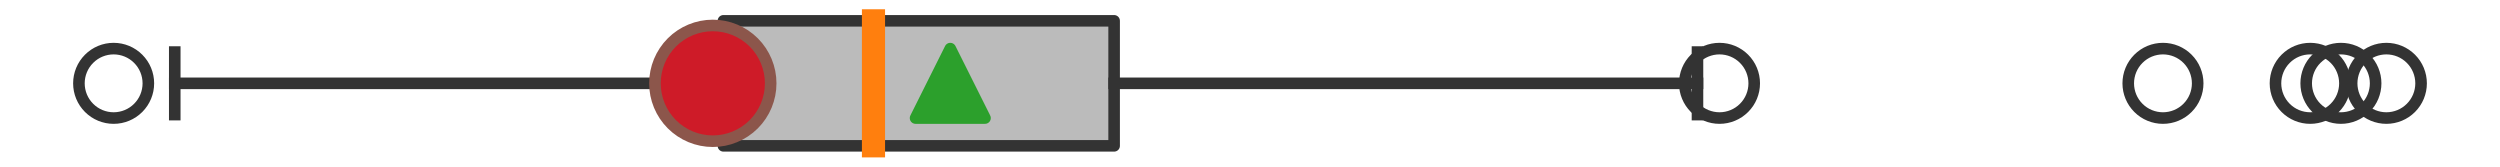
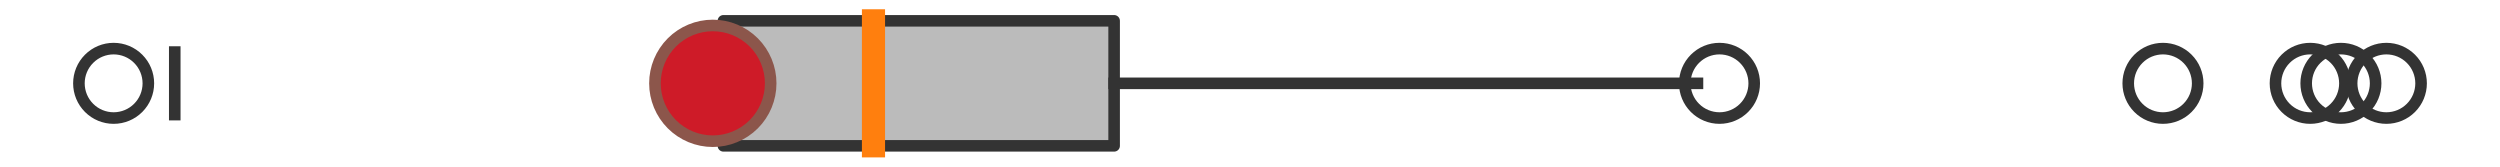
<svg xmlns="http://www.w3.org/2000/svg" xmlns:xlink="http://www.w3.org/1999/xlink" width="216pt" height="14.4pt" viewBox="0 0 216 14.4" version="1.1">
  <defs>
    <style type="text/css">*{stroke-linejoin: round; stroke-linecap: butt}</style>
  </defs>
  <g id="figure_1">
    <g id="patch_1">
-       <path d="M 0 14.4  L 216 14.4  L 216 0  L 0 0  z " style="fill: #ffffff" />
-     </g>
+       </g>
    <g id="axes_1">
      <g id="patch_2">
        <path d="M 62.503 12.6  L 62.503 1.8  L 96.26 1.8  L 96.26 12.6  L 62.503 12.6  z " clip-path="url(#p50d8f679f9)" style="fill: #bbbbbb; stroke: #333333; stroke-linejoin: miter" />
      </g>
      <g id="line2d_1">
-         <path d="M 62.503 7.2  L 15.099 7.2  " clip-path="url(#p50d8f679f9)" style="fill: none; stroke: #333333; stroke-linecap: square" />
-       </g>
+         </g>
      <g id="line2d_2">
        <path d="M 96.26 7.2  L 146.662 7.2  " clip-path="url(#p50d8f679f9)" style="fill: none; stroke: #333333; stroke-linecap: square" />
      </g>
      <g id="line2d_3">
        <path d="M 15.099 9.9  L 15.099 4.5  " clip-path="url(#p50d8f679f9)" style="fill: none; stroke: #333333; stroke-linecap: square" />
      </g>
      <g id="line2d_4">
-         <path d="M 146.662 9.9  L 146.662 4.5  " clip-path="url(#p50d8f679f9)" style="fill: none; stroke: #333333; stroke-linecap: square" />
-       </g>
+         </g>
      <g id="line2d_5">
        <defs>
          <path id="mdaa511c5bf" d="M 0 3  C 0.796 3 1.559 2.684 2.121 2.121  C 2.684 1.559 3 0.796 3 0  C 3 -0.796 2.684 -1.559 2.121 -2.121  C 1.559 -2.684 0.796 -3 0 -3  C -0.796 -3 -1.559 -2.684 -2.121 -2.121  C -2.684 -1.559 -3 -0.796 -3 0  C -3 0.796 -2.684 1.559 -2.121 2.121  C -1.559 2.684 -0.796 3 0 3  z " style="stroke: #333333" />
        </defs>
        <g clip-path="url(#p50d8f679f9)">
          <use xlink:href="#mdaa511c5bf" x="9.818" y="7.2" style="fill-opacity: 0; stroke: #333333" />
          <use xlink:href="#mdaa511c5bf" x="148.565" y="7.2" style="fill-opacity: 0; stroke: #333333" />
          <use xlink:href="#mdaa511c5bf" x="206.182" y="7.2" style="fill-opacity: 0; stroke: #333333" />
          <use xlink:href="#mdaa511c5bf" x="186.88" y="7.2" style="fill-opacity: 0; stroke: #333333" />
          <use xlink:href="#mdaa511c5bf" x="199.601" y="7.2" style="fill-opacity: 0; stroke: #333333" />
          <use xlink:href="#mdaa511c5bf" x="202.255" y="7.2" style="fill-opacity: 0; stroke: #333333" />
        </g>
      </g>
      <g id="line2d_6">
        <path d="M 75.469 12.6  L 75.469 1.8  " clip-path="url(#p50d8f679f9)" style="fill: none; stroke: #ff7f0e; stroke-width: 2; stroke-linecap: square" />
      </g>
      <g id="line2d_7">
        <defs>
-           <path id="mfeb0b4a67d" d="M 0 -3  L -3 3  L 3 3  z " style="stroke: #2ca02c; stroke-linejoin: miter" />
-         </defs>
+           </defs>
        <g clip-path="url(#p50d8f679f9)">
          <use xlink:href="#mfeb0b4a67d" x="82.104" y="7.2" style="fill: #2ca02c; stroke: #2ca02c; stroke-linejoin: miter" />
        </g>
      </g>
      <g id="line2d_8">
        <defs>
          <path id="m0efa84f89f" d="M 0 5  C 1.326 5 2.598 4.473 3.536 3.536  C 4.473 2.598 5 1.326 5 0  C 5 -1.326 4.473 -2.598 3.536 -3.536  C 2.598 -4.473 1.326 -5 0 -5  C -1.326 -5 -2.598 -4.473 -3.536 -3.536  C -4.473 -2.598 -5 -1.326 -5 0  C -5 1.326 -4.473 2.598 -3.536 3.536  C -2.598 4.473 -1.326 5 0 5  z " style="stroke: #8c564b" />
        </defs>
        <g clip-path="url(#p50d8f679f9)">
          <use xlink:href="#m0efa84f89f" x="61.587" y="7.2" style="fill: #ce1b28; stroke: #8c564b" />
        </g>
      </g>
    </g>
  </g>
  <defs>
    <clipPath id="p50d8f679f9">
      <rect x="0" y="-28.8" width="216" height="72" />
    </clipPath>
  </defs>
</svg>